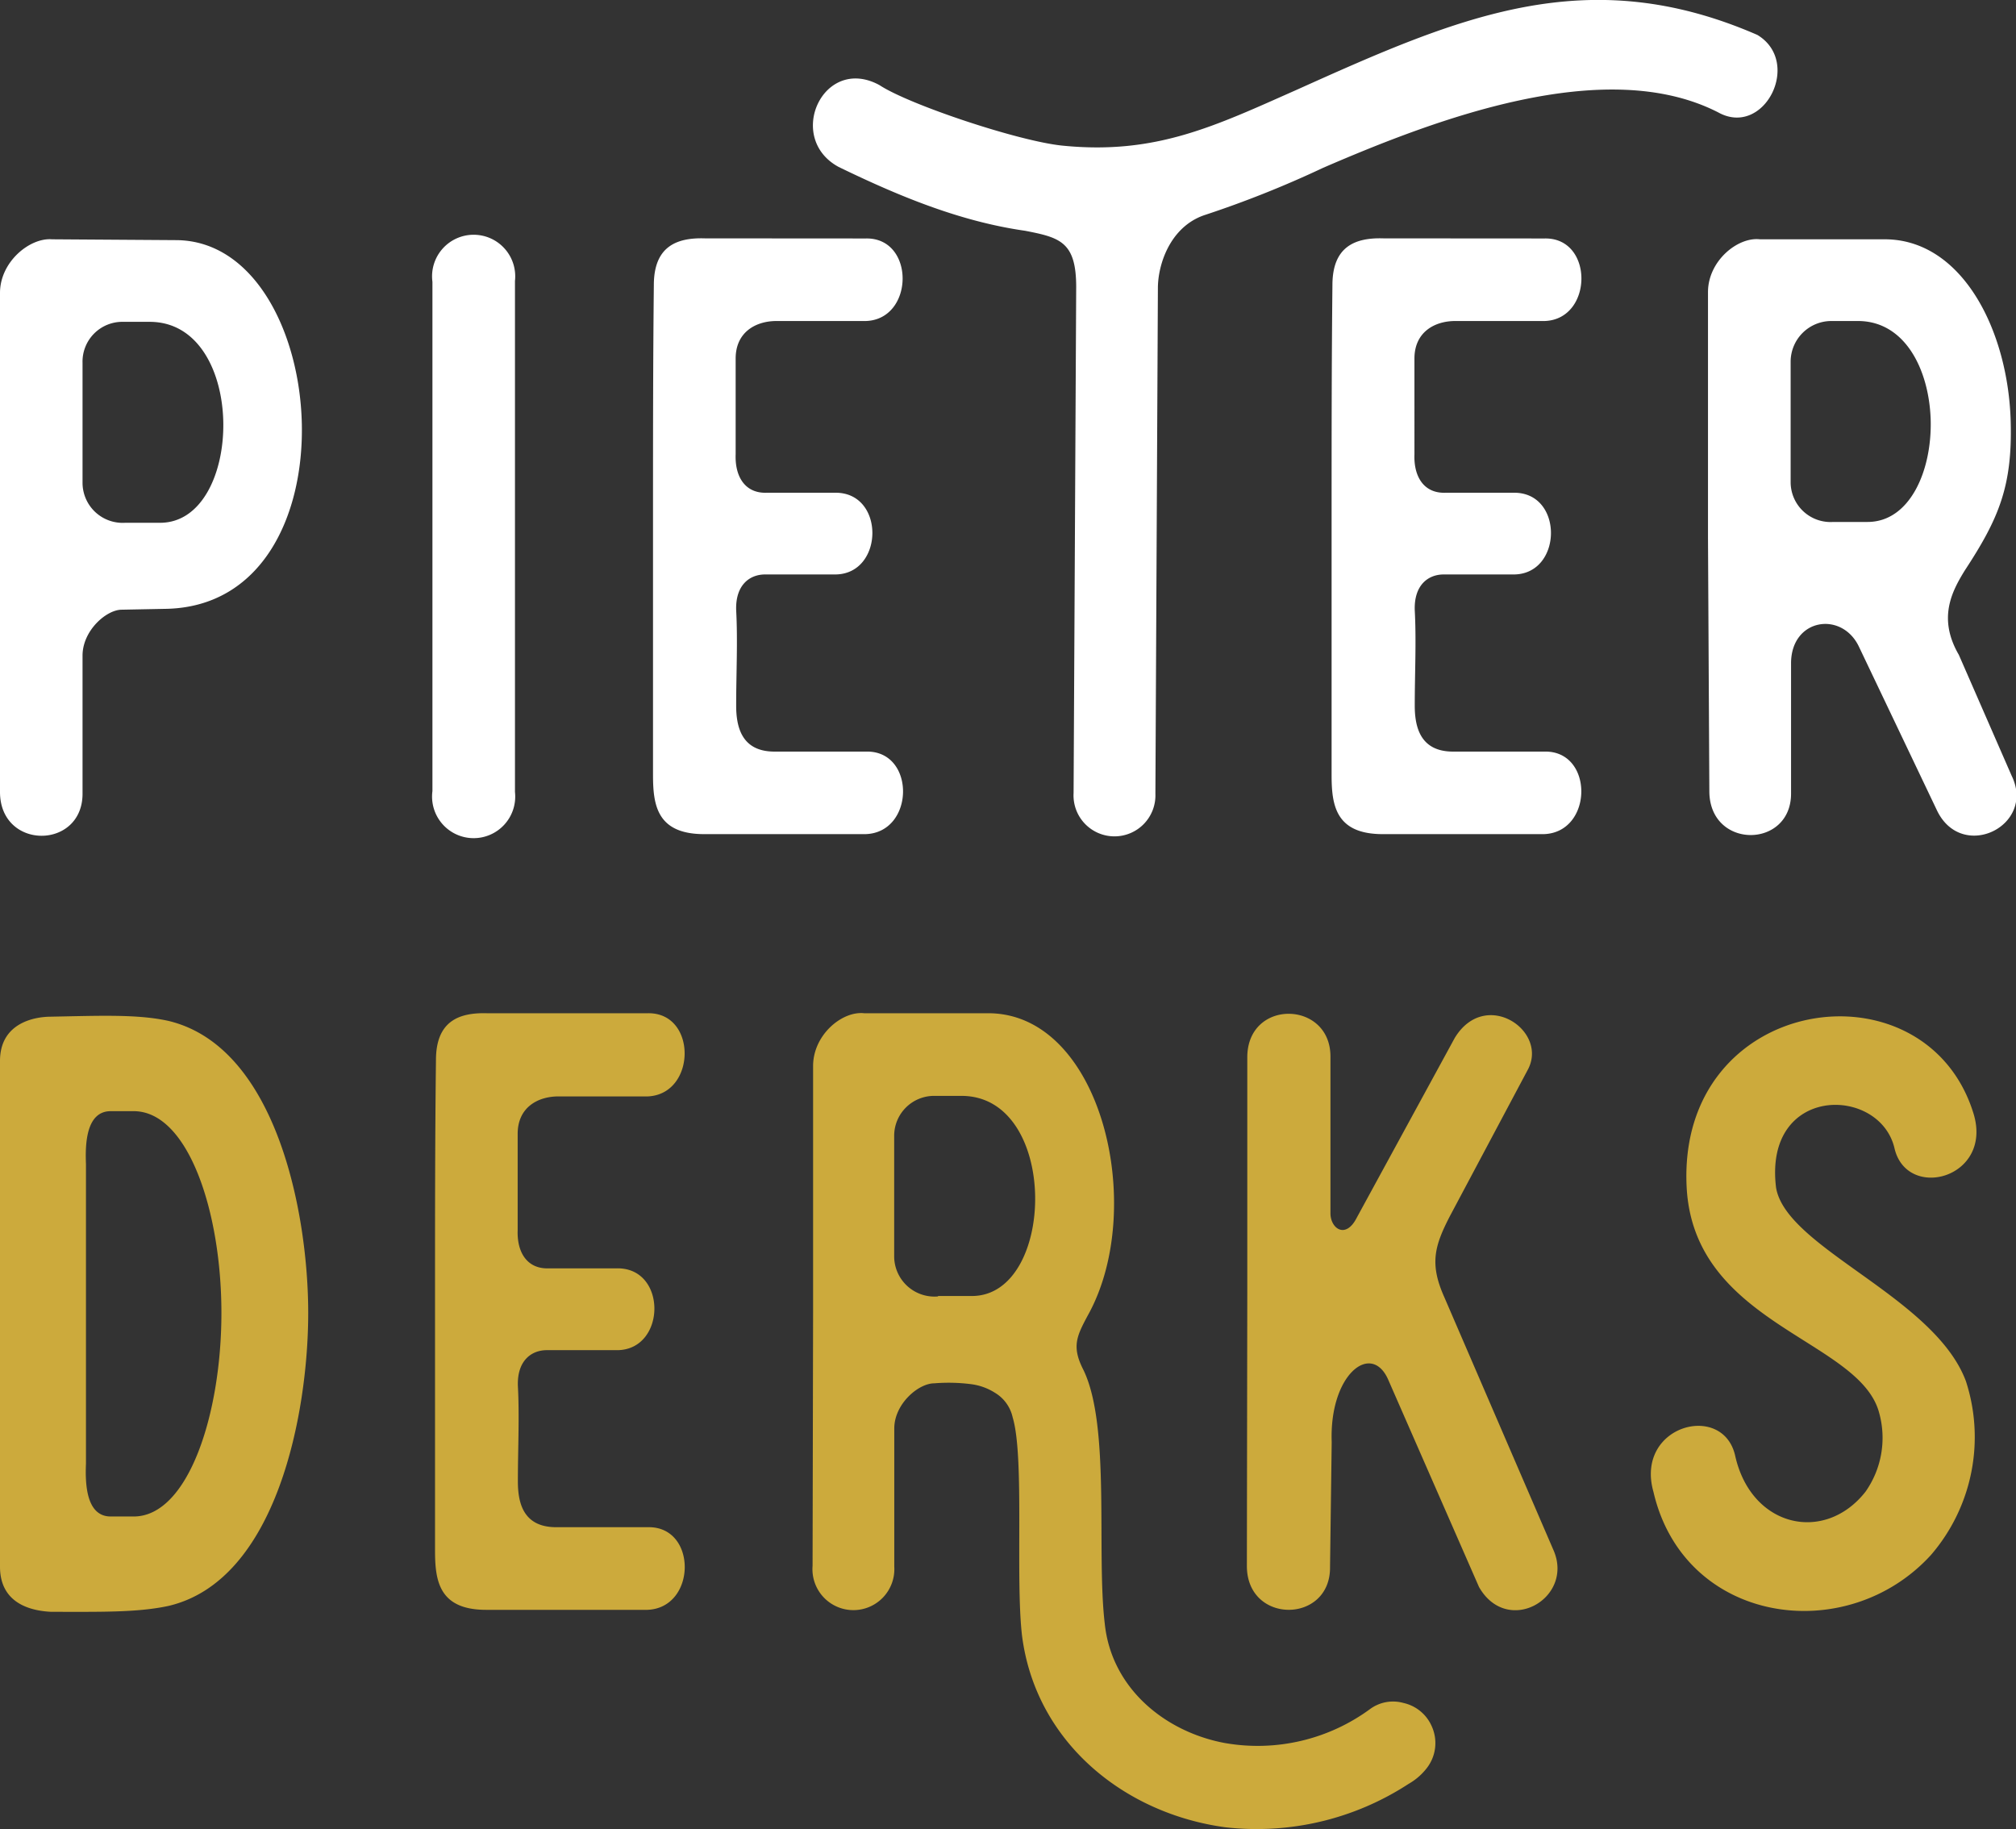
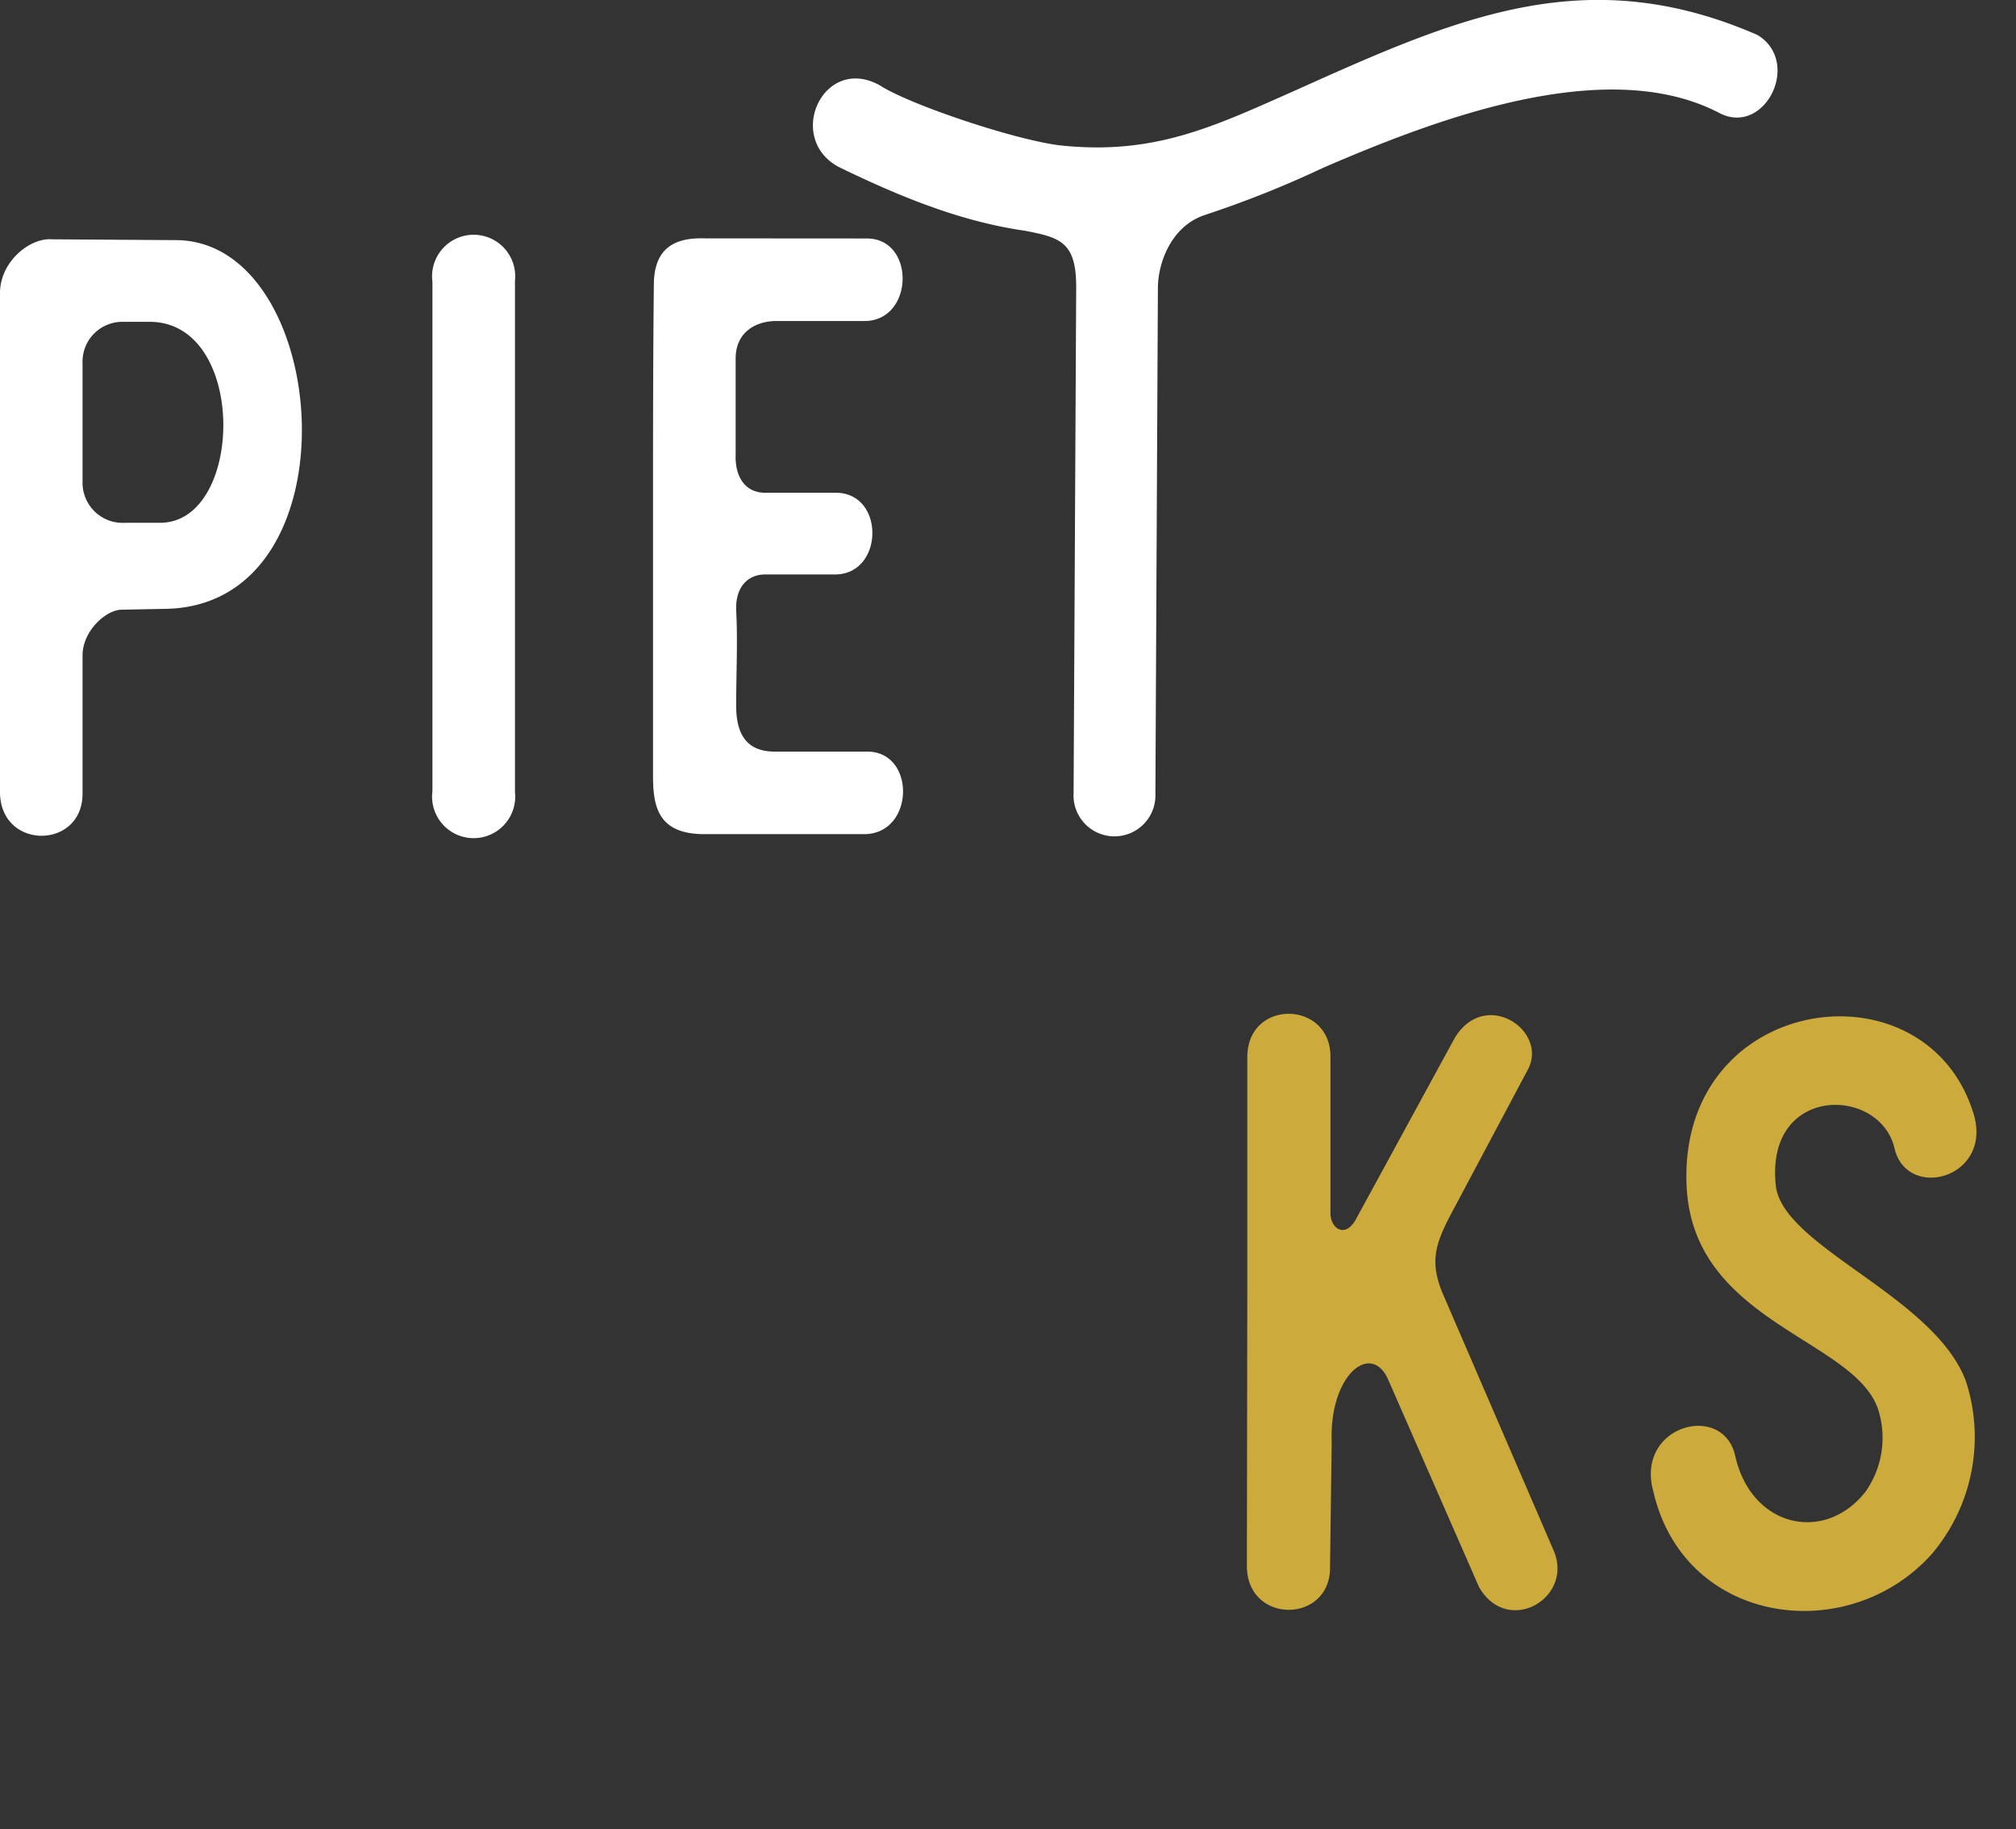
<svg xmlns="http://www.w3.org/2000/svg" id="Laag_1" data-name="Laag 1" viewBox="0 0 193.94 175.95">
  <rect x="0" y="0" width="193.94" height="175.95" fill="#333333" stroke="none" />
  <defs>
    <style>.cls-1{fill:#fff}.cls-2{fill:#ccaa3c}</style>
  </defs>
  <title>logo pieter derks</title>
  <path class="cls-1" d="M50.4 90.14V66.47c0-3 2.87-5.33 5-5.16l11.95.08c15 .08 17.61 35.3-1.14 35.47l-4.1.08c-1.47 0-3.77 2-3.77 4.42v13.19c.09 5.49-7.94 5.57-7.94-.08zm12-1.56h3.4c8.11 0 8.44-19.33-1-19.33h-2.52a3.83 3.83 0 0 0-3.94 3.94v11.54a3.86 3.86 0 0 0 4.1 3.85zM92 87.52V65.4a4 4 0 1 1 7.94-.08v49.15a4 4 0 1 1-7.94-.08zM133.7 61.23c4.75-.09 4.67 7.78 0 7.94h-8.6c-2 0-3.93 1.07-3.93 3.61V82c-.08 2.13.9 3.77 3 3.69h6.55c4.83-.08 4.75 7.78.08 7.86H124c-1.47 0-2.86 1-2.78 3.44.16 3 0 6.06 0 9.17 0 2 .49 4.43 3.68 4.43h8.85c4.75-.08 4.67 7.78-.08 7.94h-15.53c-4.59 0-4.92-2.86-4.92-5.73V88c0-7.37 0-14.91.08-22.28 0-3.68 2.13-4.59 4.92-4.5z" transform="translate(-50.4 -38.29)" />
  <path class="cls-1" d="M153.93 65.9c0-4.35-1.56-4.76-4.91-5.41-6.31-.9-12.21-3.36-17.94-6.14-5.16-2.79-1.48-10.82 3.93-7.87 2.87 1.89 13.43 5.41 17.61 5.82 9 .9 14.66-1.89 22.61-5.41 15.56-7 27.85-12.37 44.23-5.24 4.34 2.62.65 9.91-3.77 7.45-10.89-5.57-27.19.66-38 5.33A100.37 100.37 0 0 1 166.22 59c-3.28 1.15-4.43 4.76-4.43 7l-.24 48.65a3.94 3.94 0 1 1-7.87-.08z" transform="translate(-50.4 -38.29)" />
-   <path class="cls-1" d="M199 61.23c4.75-.09 4.67 7.78 0 7.94h-8.6c-2 0-3.93 1.07-3.93 3.61V82c-.08 2.13.9 3.77 3 3.69H196c4.83-.08 4.75 7.78.08 7.86h-6.8c-1.47 0-2.86 1-2.78 3.44.16 3 0 6.06 0 9.17 0 2 .49 4.43 3.68 4.43H199c4.75-.08 4.67 7.78-.08 7.94h-15.5c-4.59 0-4.92-2.86-4.92-5.73V88c0-7.37 0-14.91.08-22.28 0-3.68 2.13-4.59 4.92-4.5zM214.71 90.06V66.39c0-3 2.86-5.33 5-5.08h12c7.45 0 11.88 8.76 12.12 17.53.17 6.22-1.14 9.33-4.42 14.33-1.23 2-2.62 4.59-.57 8.11l5.08 11.63c2.37 4.83-4.84 8.36-7.21 3.28l-7.46-15.65c-1.63-3.52-6.55-2.78-6.55 1.56v12.45c.08 5.41-7.86 5.49-7.86-.16zm12-1.56h3.35c4.1 0 6.23-5 6.07-9.91-.17-4.75-2.46-9.42-7-9.42h-2.54a3.92 3.92 0 0 0-3.93 3.93v11.63a3.84 3.84 0 0 0 4.09 3.77z" transform="translate(-50.4 -38.29)" />
-   <path class="cls-2" d="M66.62 136.5C77 139 80.05 155 80.05 164.59s-3 25.72-13.43 28.18c-3 .65-6.56.57-11.31.57-1.55-.08-4.91-.57-4.91-4.34v-48.65c0-3.69 3.36-4.26 4.91-4.26 4.75-.09 8.36-.25 11.31.41zm-3.36 8.68h-2.21c-2.38 0-2.46 3.2-2.38 5.08v28.83c-.08 1.88 0 5.08 2.38 5.08h2.21c5.24 0 8.44-9.83 8.44-19.58s-3.2-19.41-8.44-19.41zM112.73 135.76c4.75-.08 4.67 7.78 0 8h-8.6c-2 0-3.93 1.06-3.93 3.6v9.26c-.08 2.13.9 3.76 3 3.68h6.55c4.83-.08 4.75 7.78.08 7.87H103c-1.47 0-2.86 1-2.78 3.43.16 3 0 6.07 0 9.18 0 2.05.49 4.42 3.69 4.42h8.84c4.75-.08 4.67 7.78-.08 7.95h-15.5c-4.59 0-4.92-2.87-4.92-5.74v-24.87c0-7.37 0-14.9.09-22.27 0-3.69 2.13-4.59 4.91-4.51zM128.62 164.51v-23.67c0-3 2.79-5.32 4.92-5.08h12c10.89.08 15.23 18.84 9.5 29.08-1.07 2-1.56 3-.41 5.24 2.62 5.41 1.23 17.53 2.05 24.41.65 6.22 5.81 10.4 11.54 11.47a18.27 18.27 0 0 0 14-3.28 3.73 3.73 0 0 1 3.2-.57 3.88 3.88 0 0 1 2.7 2.21 3.92 3.92 0 0 1-.49 4.09 5.89 5.89 0 0 1-1.72 1.48 26.75 26.75 0 0 1-17.61 4.18c-9.75-1.31-18.27-8.19-19.58-18.43-.65-5.57.25-17.2-.9-21a3.68 3.68 0 0 0-1.72-2.38 5.59 5.59 0 0 0-2.29-.82 17.09 17.09 0 0 0-3.53-.08c-1.55 0-3.85 2-3.85 4.34V189a3.94 3.94 0 1 1-7.86-.08zm12-1.55h3.28c8.11 0 8.44-19.25-1-19.25h-2.54a3.84 3.84 0 0 0-3.94 3.85v11.63a3.88 3.88 0 0 0 4.24 3.81z" transform="translate(-50.4 -38.29)" />
  <path class="cls-2" d="M170.39 162.22V140c0-5.65 8-5.49 8-.08V155c0 1.47 1.47 2.54 2.54.41l9.42-17.28c2.95-4.84 9.09-.66 7 3.11l-7.45 14c-1.48 2.86-2 4.58-.58 7.78l10.57 24.49c1.88 4.58-4.5 8.19-7.21 3.44l-8.76-20c-1.64-3.6-5.65-.41-5.41 6.06l-.16 12c.08 5.49-8 5.57-8-.08zM232.64 148.7c-1.47-6-12.61-6.06-11.38 3.85 1 5.82 15.23 10.49 18.26 18.6a17.38 17.38 0 0 1-3.35 16.71c-8.11 8.92-23.76 6.71-26.71-6.07-1.8-6.39 6.72-8.68 7.87-3.44 1.55 6.88 8.6 8.44 12.53 3.44a9 9 0 0 0 1.31-7.61c-1.89-7.05-17.78-8.44-18.51-21.63-1-18.67 23-22.11 27.6-7.12 1.88 6.22-6.47 8.43-7.62 3.27z" transform="translate(-50.4 -38.29)" />
</svg>